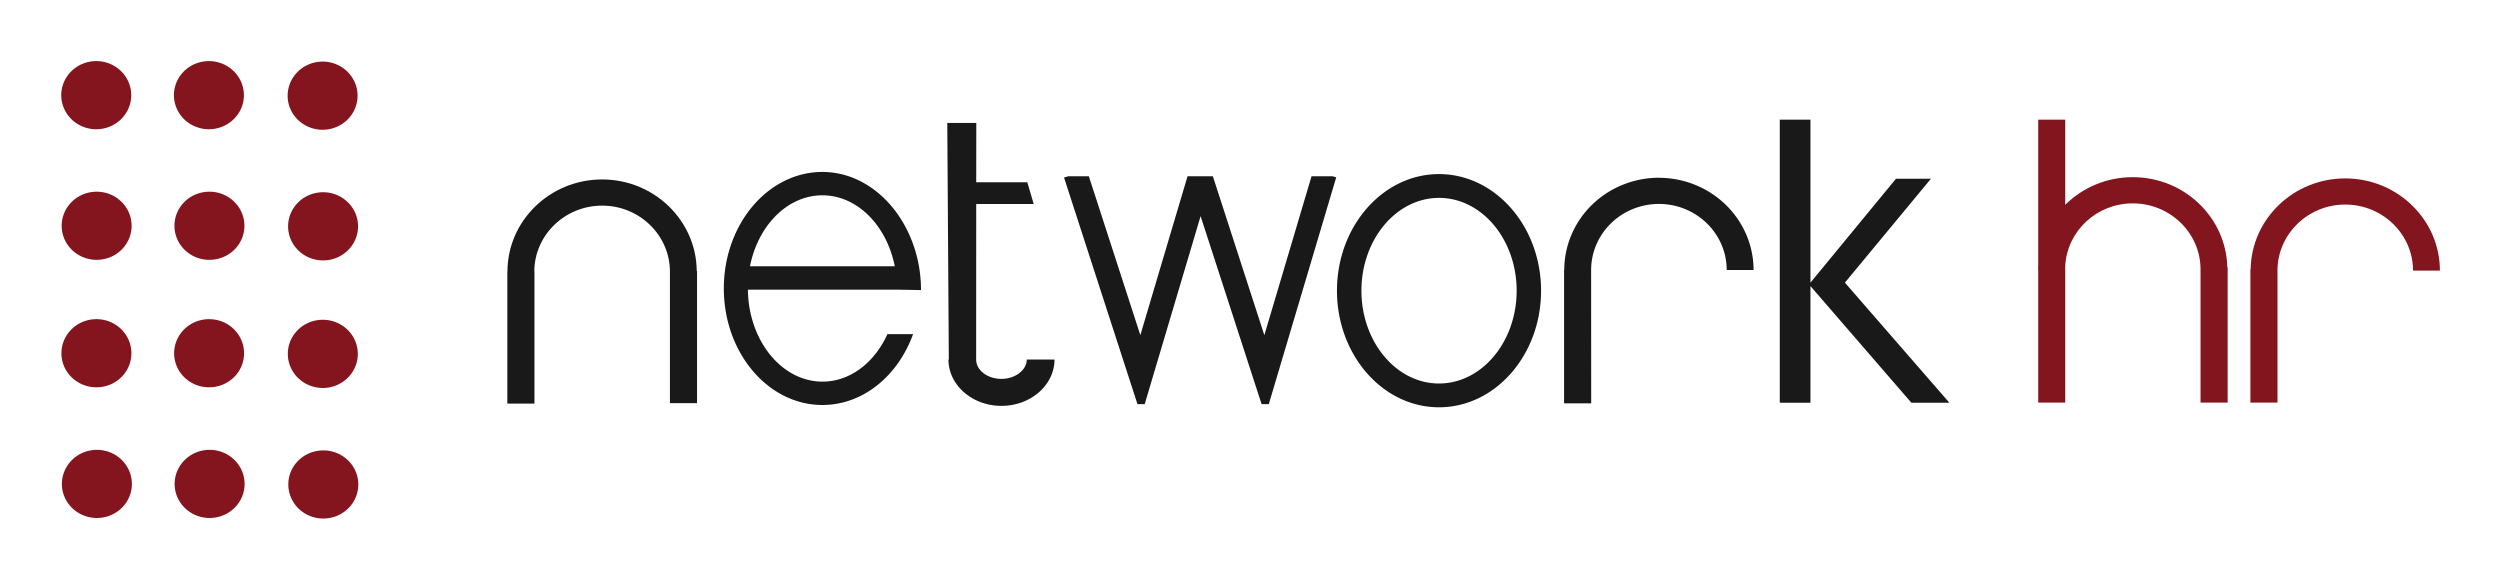
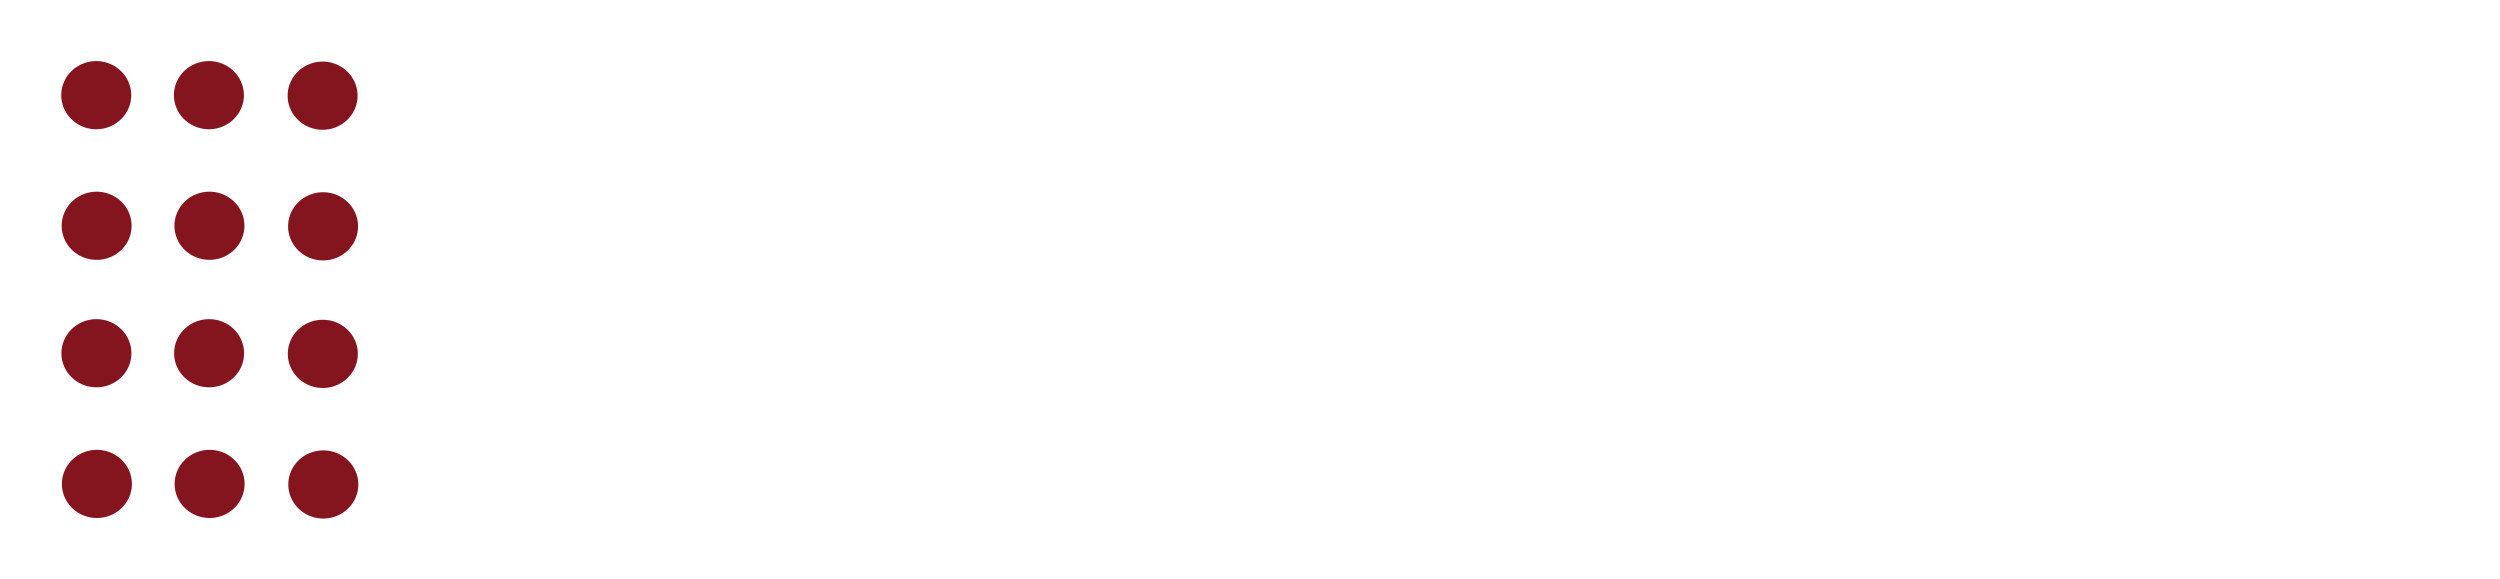
<svg xmlns="http://www.w3.org/2000/svg" width="100%" height="100%" viewBox="0 0 410 95" fill-rule="evenodd" stroke-linejoin="round" stroke-miterlimit="2">
  <g transform="matrix(1.002 0 0 .976 -102.321 -162.412)" fill-rule="nonzero">
-     <path d="M466.666 211.35c-.165-8.392-7.04-15.174-15.477-15.174-4.32 0-8.234 1.778-11.047 4.64V186.51h-4.425v24.583c-.008.192-.03.38-.03.57h.03v22.393h4.425v-23.012c.33-5.815 5.136-10.466 11.047-10.466 6.12 0 11.094 4.974 11.094 11.085v22.393h4.44V211.35h-.058z" fill="#83151f" />
-     <path d="M216.154 211.965c-.047-8.5-6.972-15.407-15.485-15.407-8.544 0-15.49 6.948-15.496 15.485h-.02v22.182h4.44v-22.182h-.024c.008-6.114 4.982-11.085 11.102-11.085s11.096 4.98 11.096 11.1v22.083h4.436v-22.175h-.047z" fill="#191919" />
-     <path d="M485.963 196.384c-8.46 0-15.345 6.824-15.476 15.25h-.04v22.42h4.433v-22.25c.038-6.082 4.99-11.025 11.083-11.025 6.12 0 11.1 4.98 11.1 11.094h4.4c0-8.538-6.954-15.49-15.498-15.49z" fill="#83151f" />
-     <path d="M337.645 199.658c-7 0-12.7 7-12.7 15.593s5.7 15.596 12.7 15.596 12.706-6.996 12.706-15.596-5.697-15.593-12.706-15.593zm0 35.186c-9.212 0-16.703-8.784-16.703-19.593s7.5-19.593 16.703-19.593 16.702 8.786 16.702 19.593-7.485 19.593-16.702 19.593zm-100.92-35.617c5.726 0 10.533 5.1 11.843 11.926h-23.7c1.308-6.835 6.116-11.926 11.846-11.926zm16.135 15.917c0-10.793-7.24-19.844-16.135-19.844-8.902 0-16.138 8.783-16.138 19.578s7.236 19.58 16.138 19.58c6.654 0 12.378-4.915 14.84-11.907h-4.2c-2.1 4.757-6.074 7.98-10.63 7.98-6.68 0-12.12-6.915-12.206-15.454h24.408l3.933.07zm9.025 11.674l.012-26.134h9.408l-1.045-3.654h-8.362l.01-9.964h-4.747l.25 39.752h-.058c0 4.296 3.9 7.788 8.674 7.788s8.682-3.492 8.682-7.788h-4.538c0 1.764-1.896 3.254-4.144 3.254-2.282 0-4.14-1.457-4.14-3.25v-.005zm34.597-30.783l-3.73 12.882-3.992 13.807-8.43-26.7h-3.36l-.7.218 12.02 38.073h1.184l9.148-31.593 9.982 31.593h1.18l11.037-38.12-.6-.17h-3.442l-7.726 26.7-8.424-26.7h-4.157zm77.152.235a15.52 15.52 0 0 0-15.491 15.489h-.03v22.42h4.438l-.01-22.42a11.11 11.11 0 0 1 11.09-11.086c6.125 0 11.098 4.977 11.098 11.1h4.402a15.52 15.52 0 0 0-15.5-15.492zm19.784-9.76h5.022v27.387l14-17.46h5.72l-14.08 17.46 17.1 20.186h-6.22l-16.52-19.604v19.604h-5.022V186.5z" fill="#191919" />
    <path d="M149.307 247.807c0-3.158 2.563-5.717 5.725-5.717s5.73 2.56 5.73 5.717c0 3.17-2.563 5.73-5.73 5.73a5.72 5.72 0 0 1-5.725-5.73zm-18.607-.077c0-3.17 2.567-5.736 5.723-5.736 3.168 0 5.727 2.565 5.727 5.736a5.72 5.72 0 0 1-5.727 5.714c-3.156 0-5.723-2.56-5.723-5.714zm-18.453 0c0-3.17 2.57-5.736 5.733-5.736a5.73 5.73 0 0 1 5.723 5.736c0 3.155-2.565 5.714-5.723 5.714-3.164 0-5.733-2.56-5.733-5.714zm36.98-21.862c0-3.172 2.563-5.73 5.727-5.73a5.73 5.73 0 0 1 5.727 5.731c0 3.162-2.567 5.73-5.727 5.73a5.73 5.73 0 0 1-5.727-5.731zm-18.608-.1c0-3.168 2.56-5.733 5.725-5.733s5.72 2.565 5.72 5.733c0 3.162-2.555 5.717-5.72 5.717s-5.725-2.555-5.725-5.717zm-18.448 0a5.73 5.73 0 0 1 5.733-5.733c3.158 0 5.72 2.565 5.72 5.733 0 3.162-2.56 5.717-5.72 5.717-3.168 0-5.733-2.555-5.733-5.717zm37.1-21.336a5.73 5.73 0 0 1 5.719-5.725c3.168 0 5.73 2.573 5.73 5.725 0 3.168-2.56 5.73-5.73 5.73-3.16 0-5.72-2.563-5.72-5.73zm-18.6-.085a5.72 5.72 0 0 1 5.72-5.73c3.162 0 5.73 2.567 5.73 5.73s-2.567 5.72-5.73 5.72-5.72-2.56-5.72-5.72zm-18.46 0a5.73 5.73 0 0 1 5.727-5.73c3.16 0 5.718 2.567 5.718 5.73s-2.557 5.72-5.718 5.72-5.727-2.56-5.727-5.72zm36.985-21.854a5.74 5.74 0 0 1 5.727-5.741 5.73 5.73 0 0 1 5.718 5.741 5.72 5.72 0 0 1-5.718 5.717c-3.16 0-5.727-2.563-5.727-5.717zm-18.612-.095a5.73 5.73 0 0 1 5.725-5.727 5.73 5.73 0 0 1 5.729 5.727c0 3.154-2.567 5.725-5.73 5.725a5.73 5.73 0 0 1-5.725-5.725zm-18.443 0a5.73 5.73 0 0 1 5.733-5.727 5.73 5.73 0 0 1 5.724 5.727c0 3.154-2.566 5.725-5.724 5.725a5.73 5.73 0 0 1-5.733-5.725z" fill="#84151f" />
  </g>
</svg>